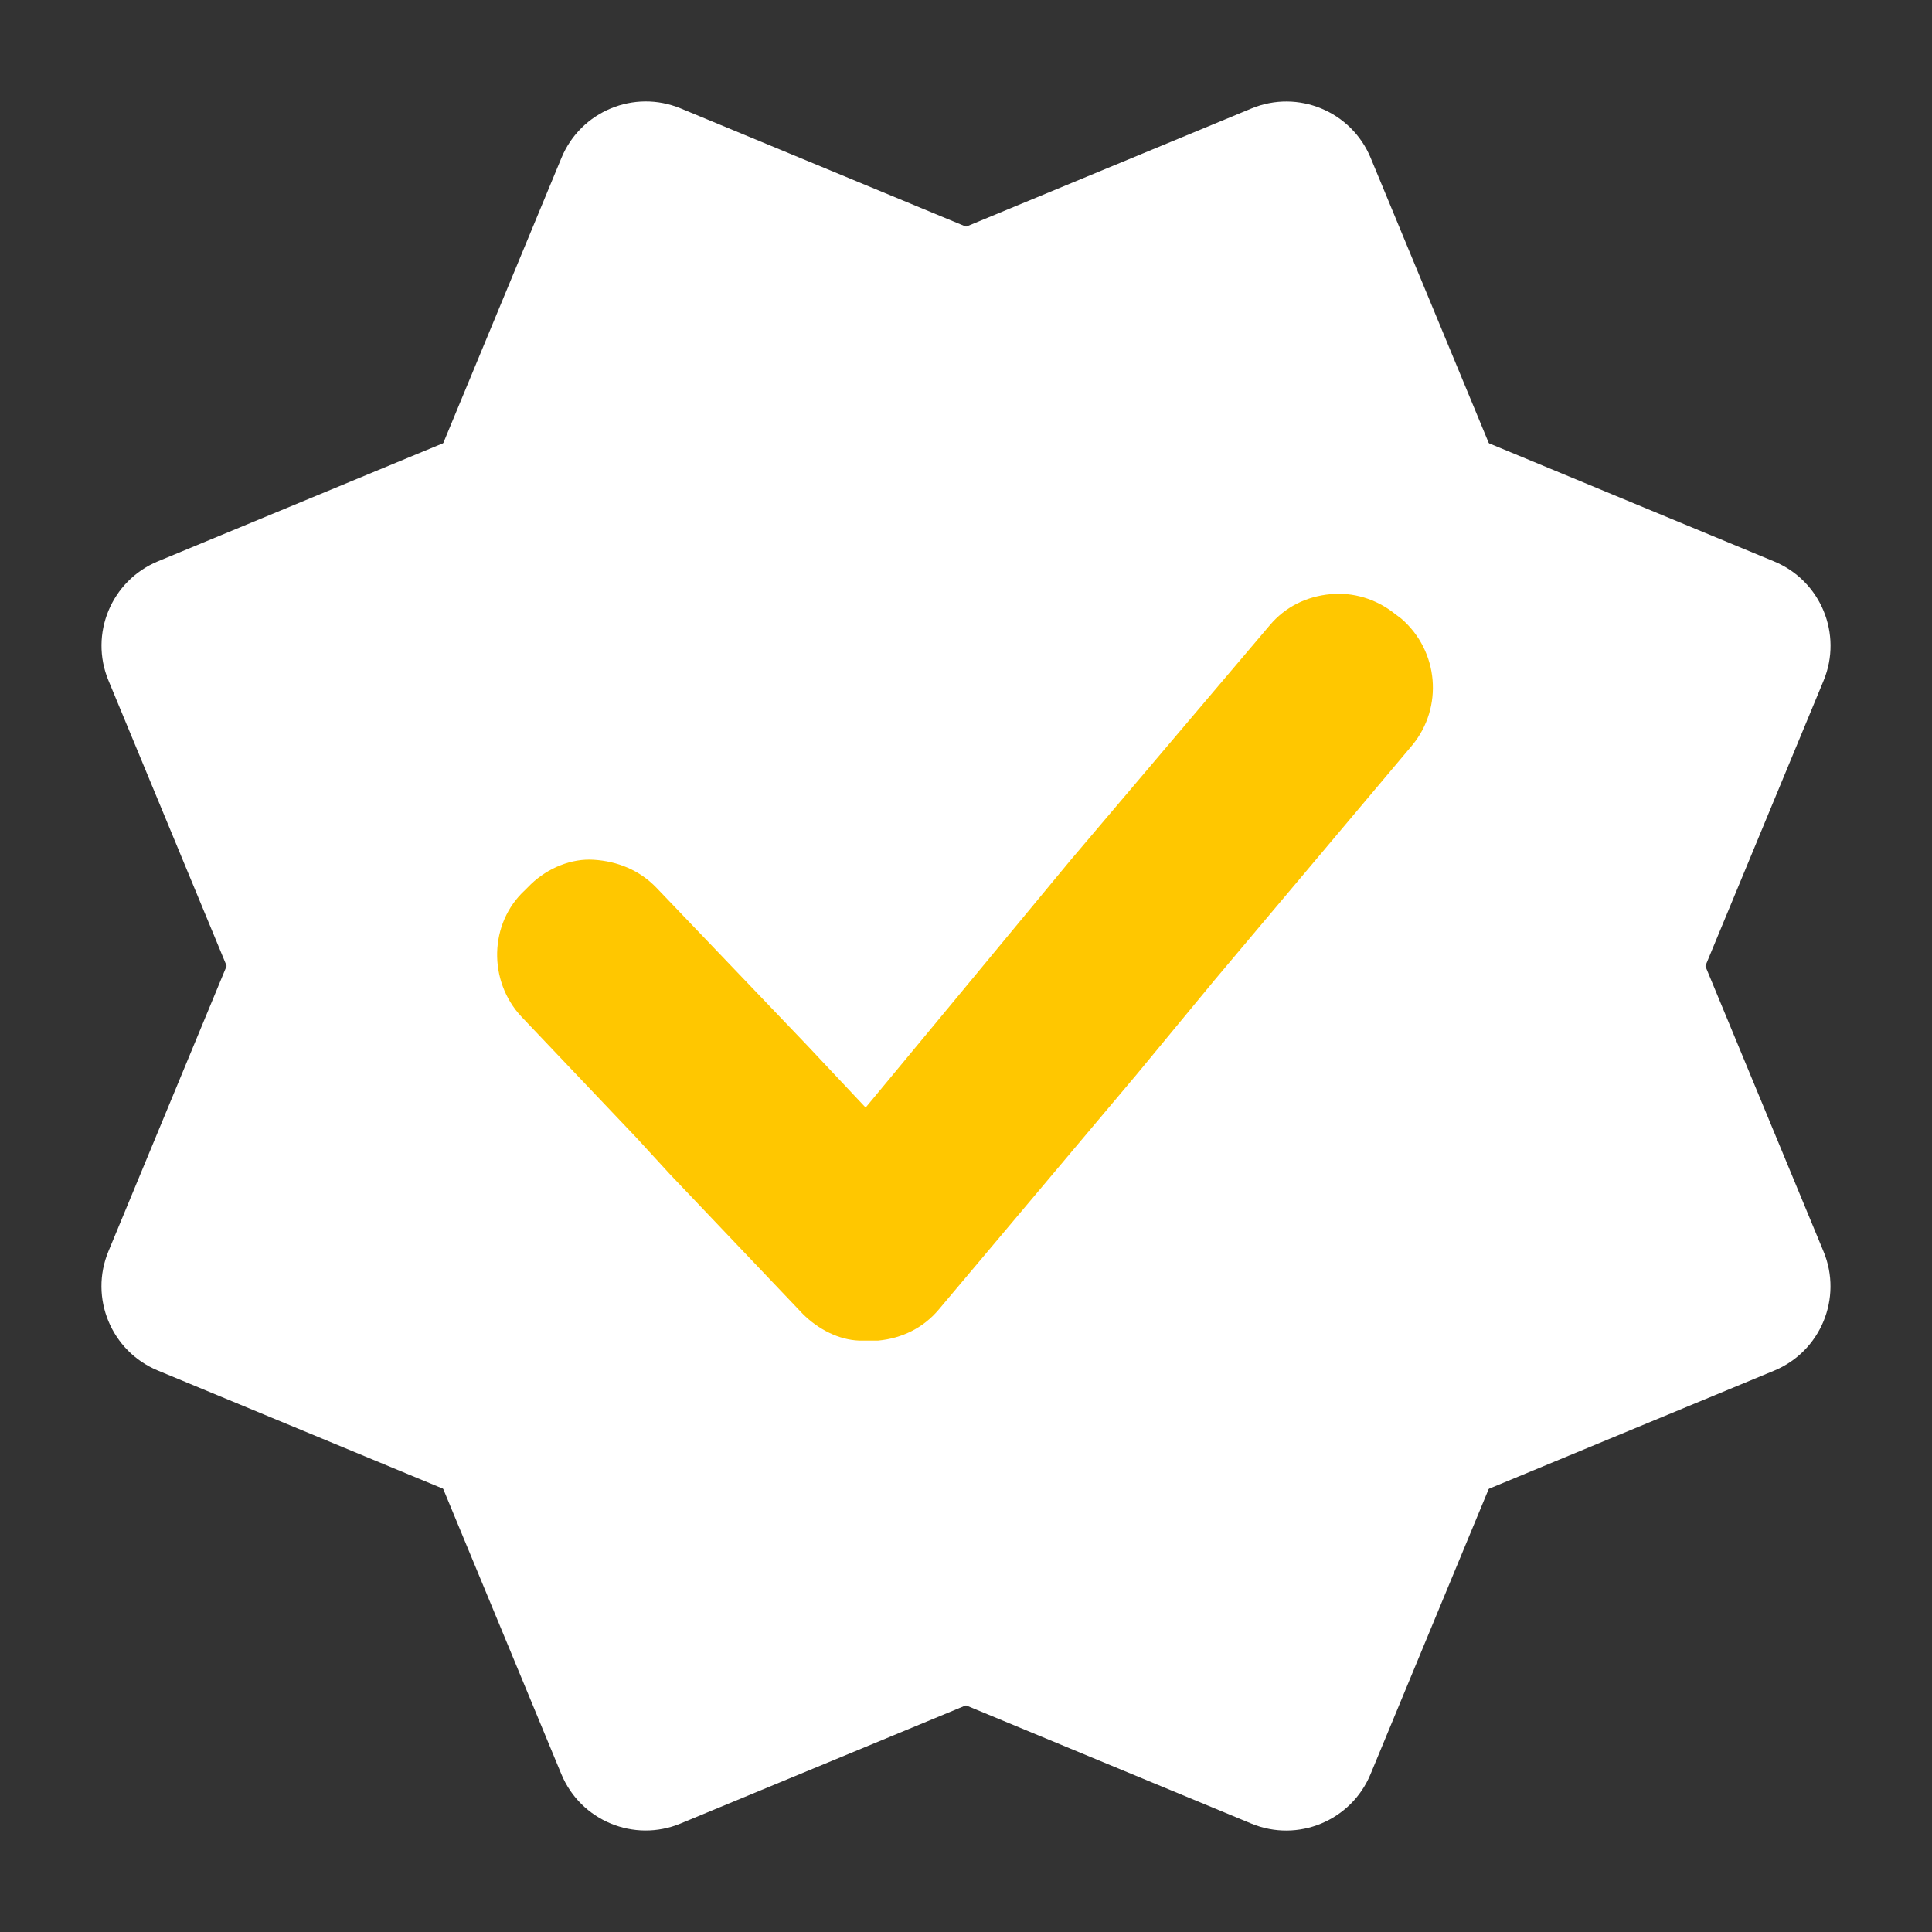
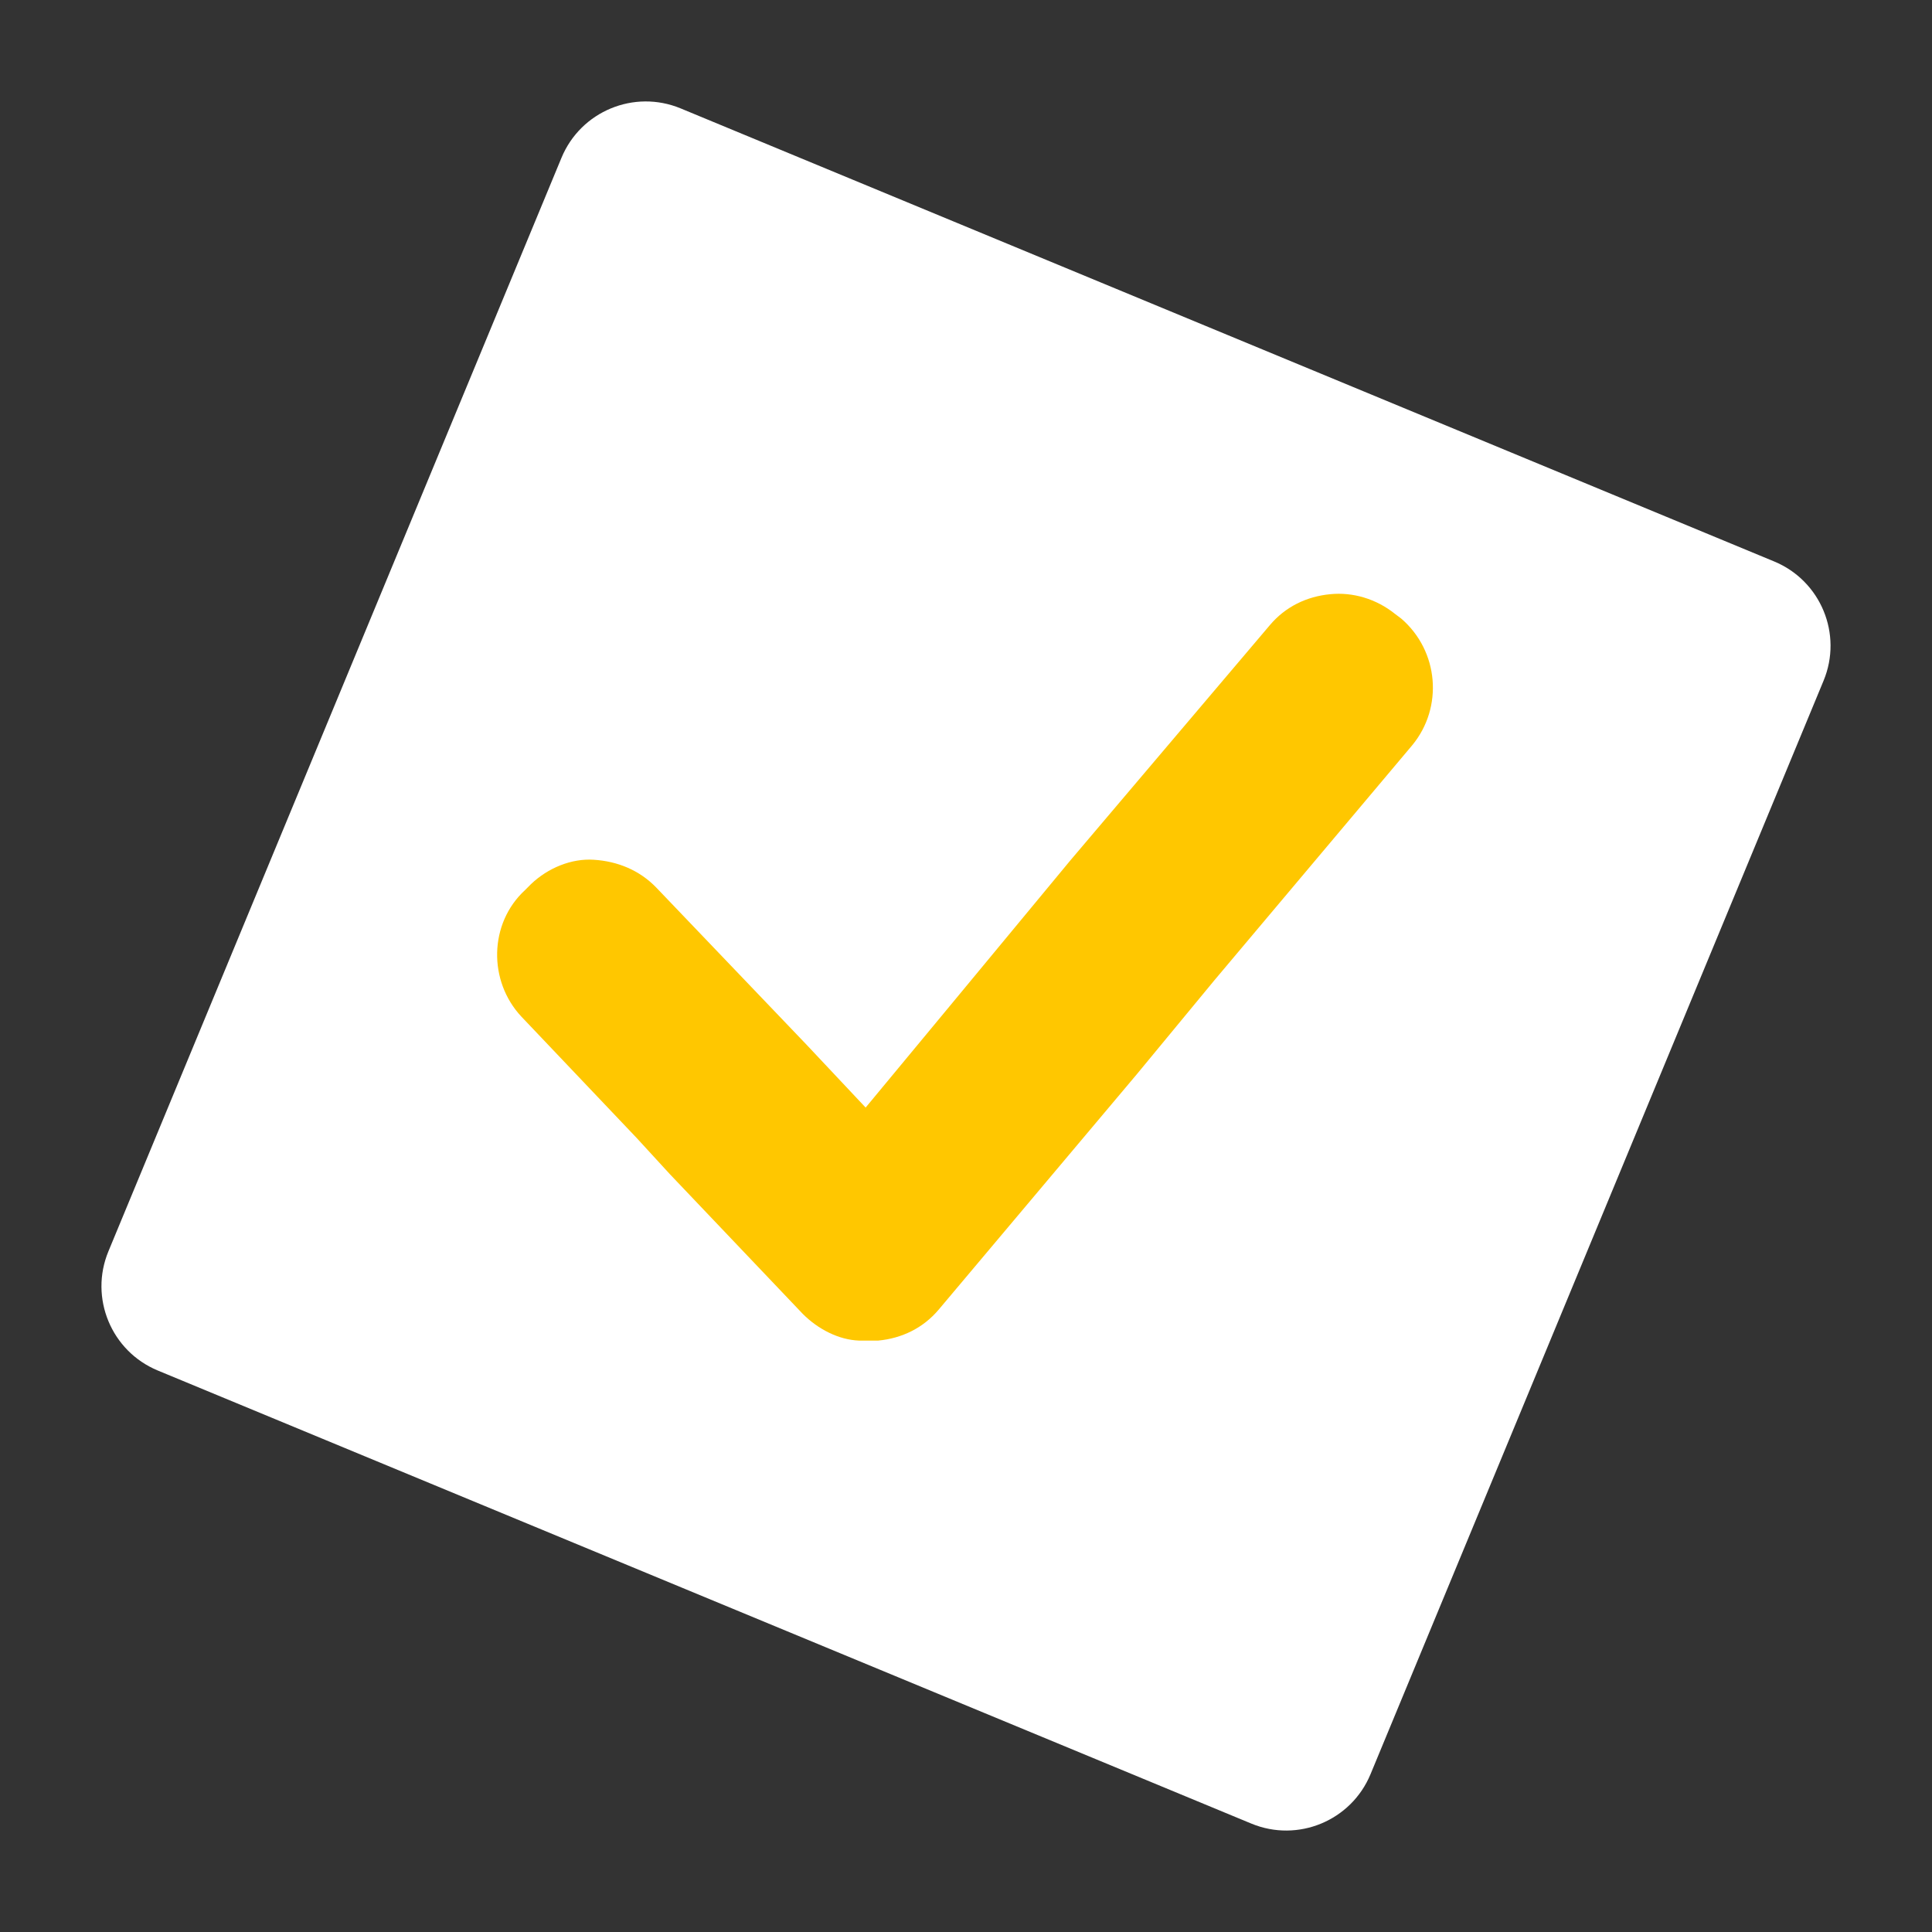
<svg xmlns="http://www.w3.org/2000/svg" width="1080" zoomAndPan="magnify" viewBox="0 0 810 810" height="1080" preserveAspectRatio="xMidYMid meet" version="1.0">
  <rect x="0" y="0" width="810" height="810" fill="#333333" stroke="none" />
  <defs>
    <clipPath id="d8f04d7eba">
      <path d="M 42 42 L 768 42 L 768 768 L 42 768 Z M 42 42 " clip-rule="nonzero" />
    </clipPath>
    <clipPath id="9e7d4dbdc1">
      <path d="M 30.816 559.953 L 250.047 30.812 L 779.184 250.043 L 559.953 779.184 Z M 30.816 559.953 " clip-rule="nonzero" />
    </clipPath>
    <clipPath id="24dca59619">
      <path d="M 45.457 524.613 L 235.406 66.152 C 243.492 46.633 265.867 37.367 285.383 45.453 L 743.848 235.402 C 763.363 243.488 772.629 265.867 764.543 285.383 L 574.594 743.848 C 566.508 763.363 544.133 772.629 524.617 764.543 L 66.152 574.594 C 46.637 566.508 37.371 544.133 45.457 524.613 Z M 45.457 524.613 " clip-rule="nonzero" />
    </clipPath>
    <clipPath id="c820590e8e">
-       <path d="M 42 42 L 768 42 L 768 768 L 42 768 Z M 42 42 " clip-rule="nonzero" />
-     </clipPath>
+       </clipPath>
    <clipPath id="100b161573">
-       <path d="M 30.844 249.98 L 560.02 30.844 L 779.156 560.02 L 249.98 779.156 Z M 30.844 249.98 " clip-rule="nonzero" />
-     </clipPath>
+       </clipPath>
    <clipPath id="a6bd0b4d89">
-       <path d="M 66.184 235.344 L 524.68 45.477 C 544.199 37.395 566.57 46.664 574.656 66.184 L 764.523 524.68 C 772.605 544.199 763.336 566.57 743.816 574.656 L 285.32 764.523 C 265.801 772.605 243.43 763.336 235.344 743.816 L 45.477 285.32 C 37.395 265.801 46.664 243.43 66.184 235.344 Z M 66.184 235.344 " clip-rule="nonzero" />
-     </clipPath>
+       </clipPath>
    <clipPath id="bada40844d">
      <path d="M 208 248 L 601 248 L 601 562.242 L 208 562.242 Z M 208 248 " clip-rule="nonzero" />
    </clipPath>
  </defs>
  <g clip-path="url(#d8f04d7eba)">
    <g clip-path="url(#9e7d4dbdc1)">
      <g clip-path="url(#24dca59619)">
        <path fill="#ffffff" d="M 30.816 559.953 L 250.047 30.812 L 779.184 250.043 L 559.953 779.184 Z M 30.816 559.953 " fill-opacity="1" fill-rule="nonzero" />
      </g>
    </g>
  </g>
  <g clip-path="url(#c820590e8e)">
    <g clip-path="url(#100b161573)">
      <g clip-path="url(#a6bd0b4d89)">
        <path fill="#ffffff" d="M 30.844 249.98 L 560.02 30.844 L 779.156 560.02 L 249.98 779.156 Z M 30.844 249.98 " fill-opacity="1" fill-rule="nonzero" />
      </g>
    </g>
  </g>
  <g clip-path="url(#bada40844d)">
    <path fill="#FFC700" d="M 587.484 259.352 L 585.008 257.492 C 576.953 250.977 567.043 248.188 557.75 249.117 C 547.84 250.047 538.855 254.391 532.352 262.141 L 448.719 360.766 L 399.16 420.625 L 362.922 464.352 L 338.141 437.992 L 324.203 423.414 L 275.262 372.242 C 268.141 364.797 258.848 361.078 248.934 360.457 C 239.641 359.836 229.73 363.867 222.605 370.691 L 220.129 373.172 C 204.949 387.129 204.641 411.32 218.578 426.207 L 266.898 477.07 L 280.84 492.266 L 336.594 550.883 C 343.098 557.395 351.77 561.738 360.133 562.047 C 360.754 562.047 360.754 562.047 361.062 562.047 C 361.684 562.047 361.992 562.047 362.922 562.047 C 362.922 562.047 362.922 562.047 363.539 562.047 C 365.09 562.047 366.328 562.047 368.188 562.047 C 378.098 561.117 387.082 556.773 393.586 549.02 L 476.598 450.398 L 509.121 411.008 L 592.133 312.387 C 605.141 296.566 603.281 272.996 587.484 259.352 Z M 587.484 259.352 " fill-opacity="1" fill-rule="nonzero" />
  </g>
</svg>